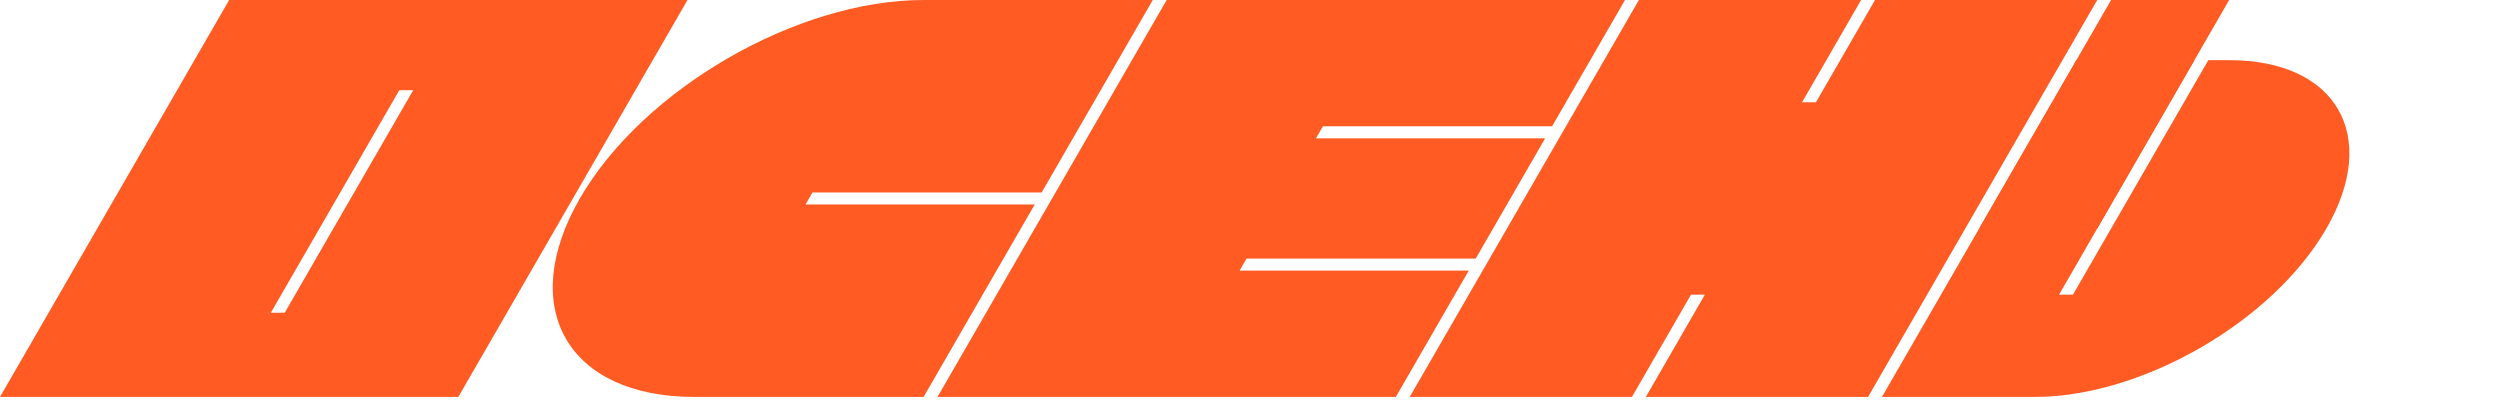
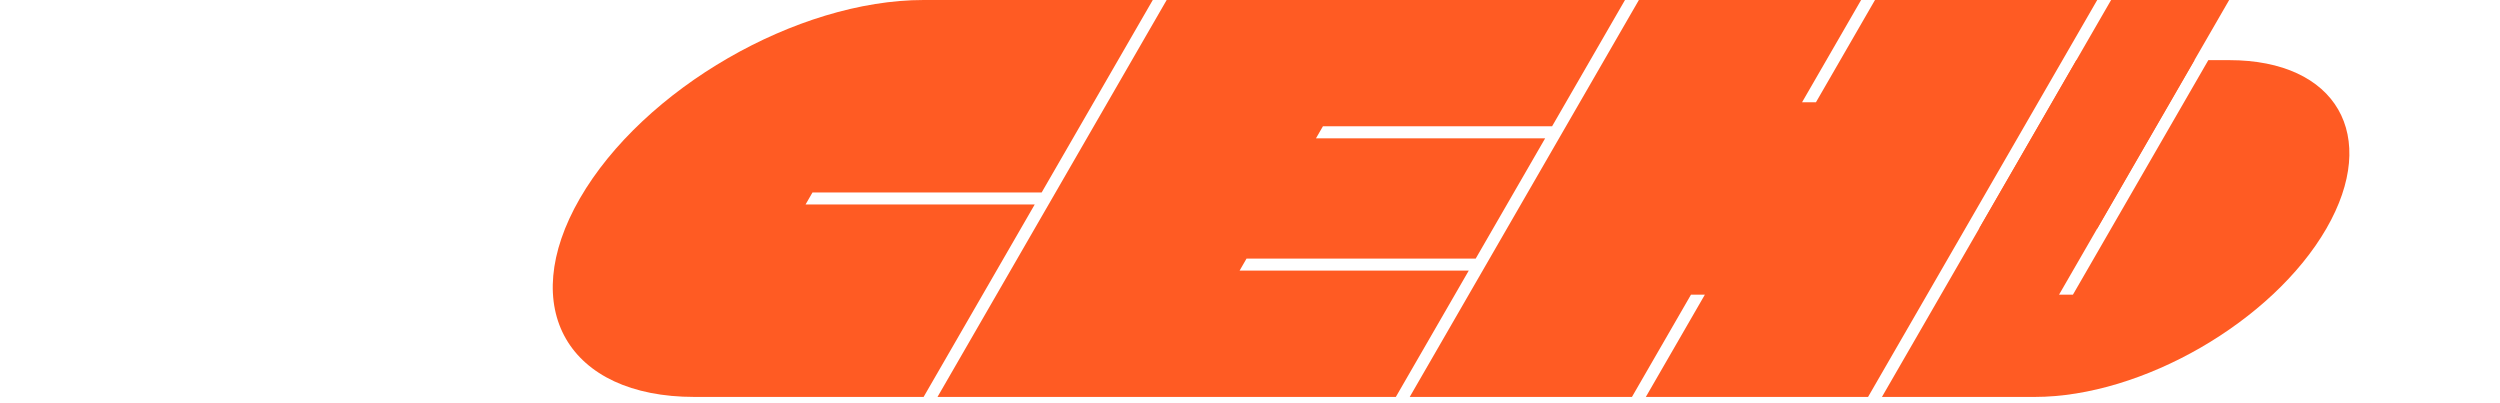
<svg xmlns="http://www.w3.org/2000/svg" width="360" height="58" viewBox="0 0 360 58" fill="none">
  <path d="M150 27.713H117L116 29.445H149L133 57.158H100C81.775 57.158 74.387 44.362 83.5 28.579C92.613 12.795 114.775 0 133 0H166L150 27.713Z" fill="#FF5B23" />
  <path d="M223.5 18.186H190.5L189.5 19.919H222.5L212.5 37.239H179.5L178.5 38.971H211.5L201 57.158H135L168 0H234L223.5 18.186Z" fill="#FF5B23" />
  <path d="M259.5 14.722H261.5L270 0H302L269 57.158H237L245.5 42.435H243.5L235 57.158H203L236 0H268L259.5 14.722Z" fill="#FF5B23" />
  <path d="M304 0H321L302 32.909H285L304 0Z" fill="#FF5B23" />
  <path d="M321 8.66C336.464 8.66 342.732 19.517 335 32.909C327.268 46.301 308.464 57.158 293 57.158H271L299 8.66H316L296.5 42.435H298.5L318 8.66H321Z" fill="#FF5B23" />
-   <path fill-rule="evenodd" clip-rule="evenodd" d="M66 57.158H0L33 0H99L66 57.158ZM57.5 12.99L39 45.033H41L59.5 12.99H57.5Z" fill="#FF5B23" />
</svg>